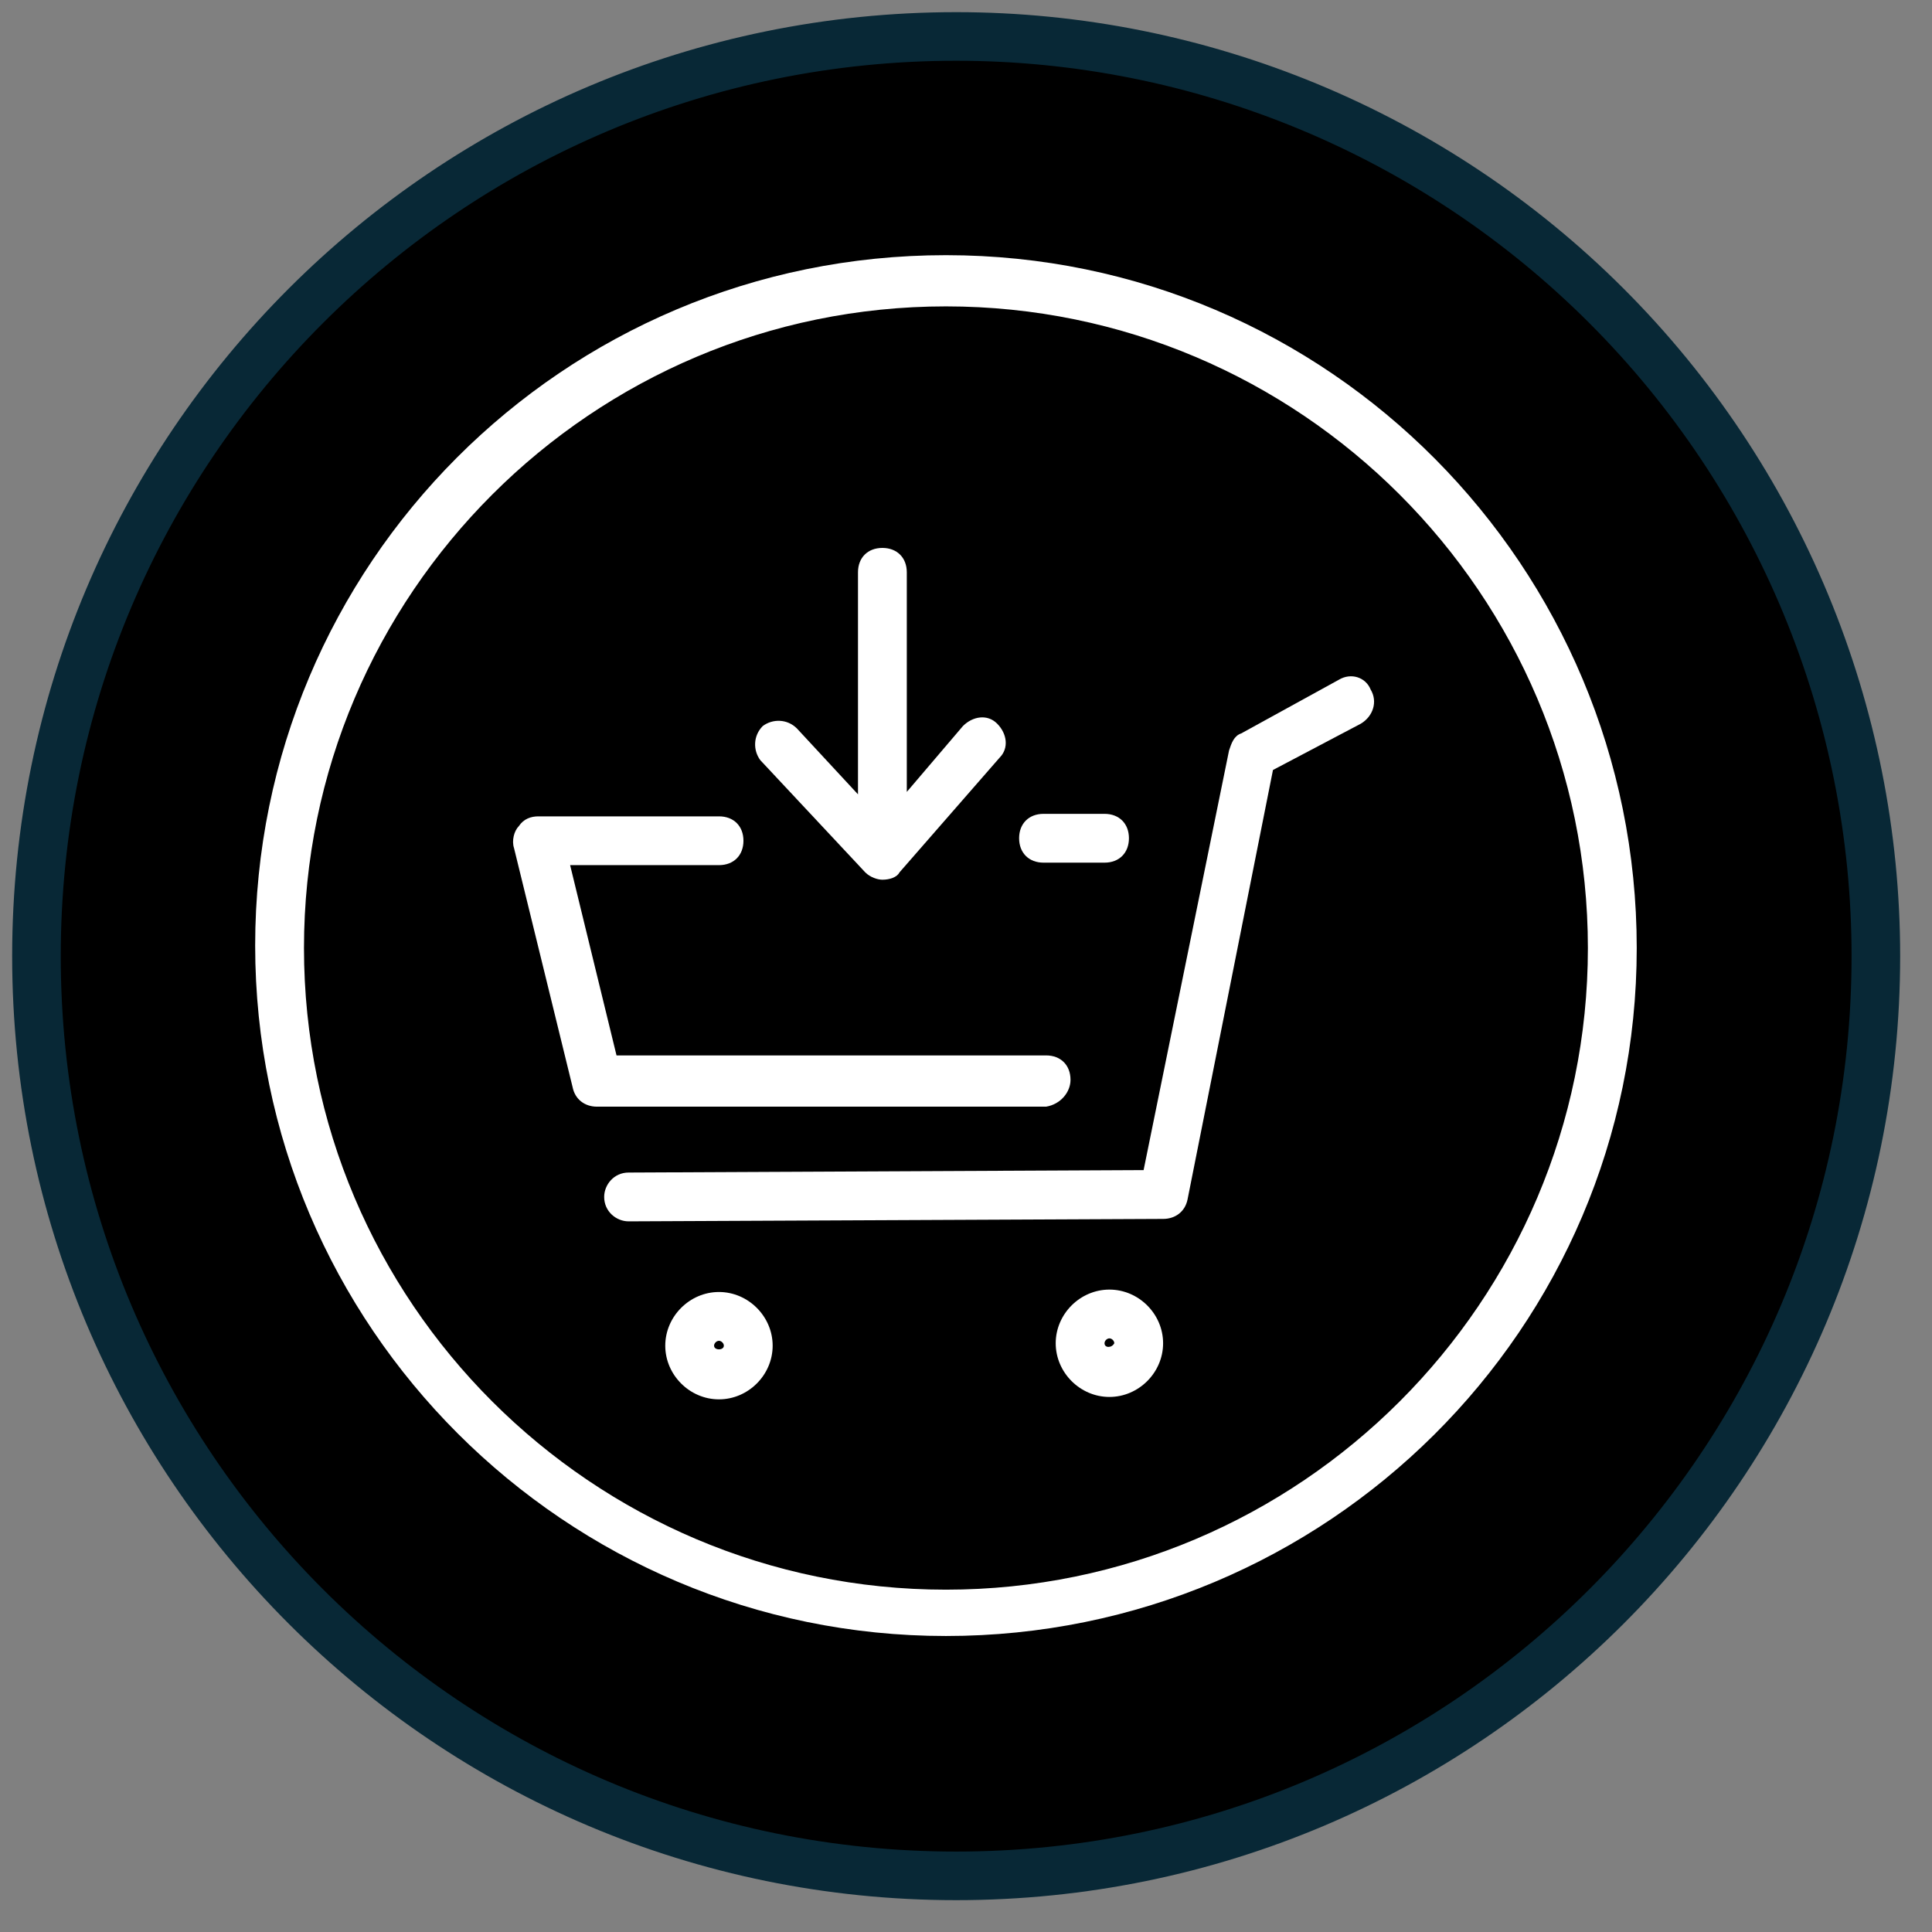
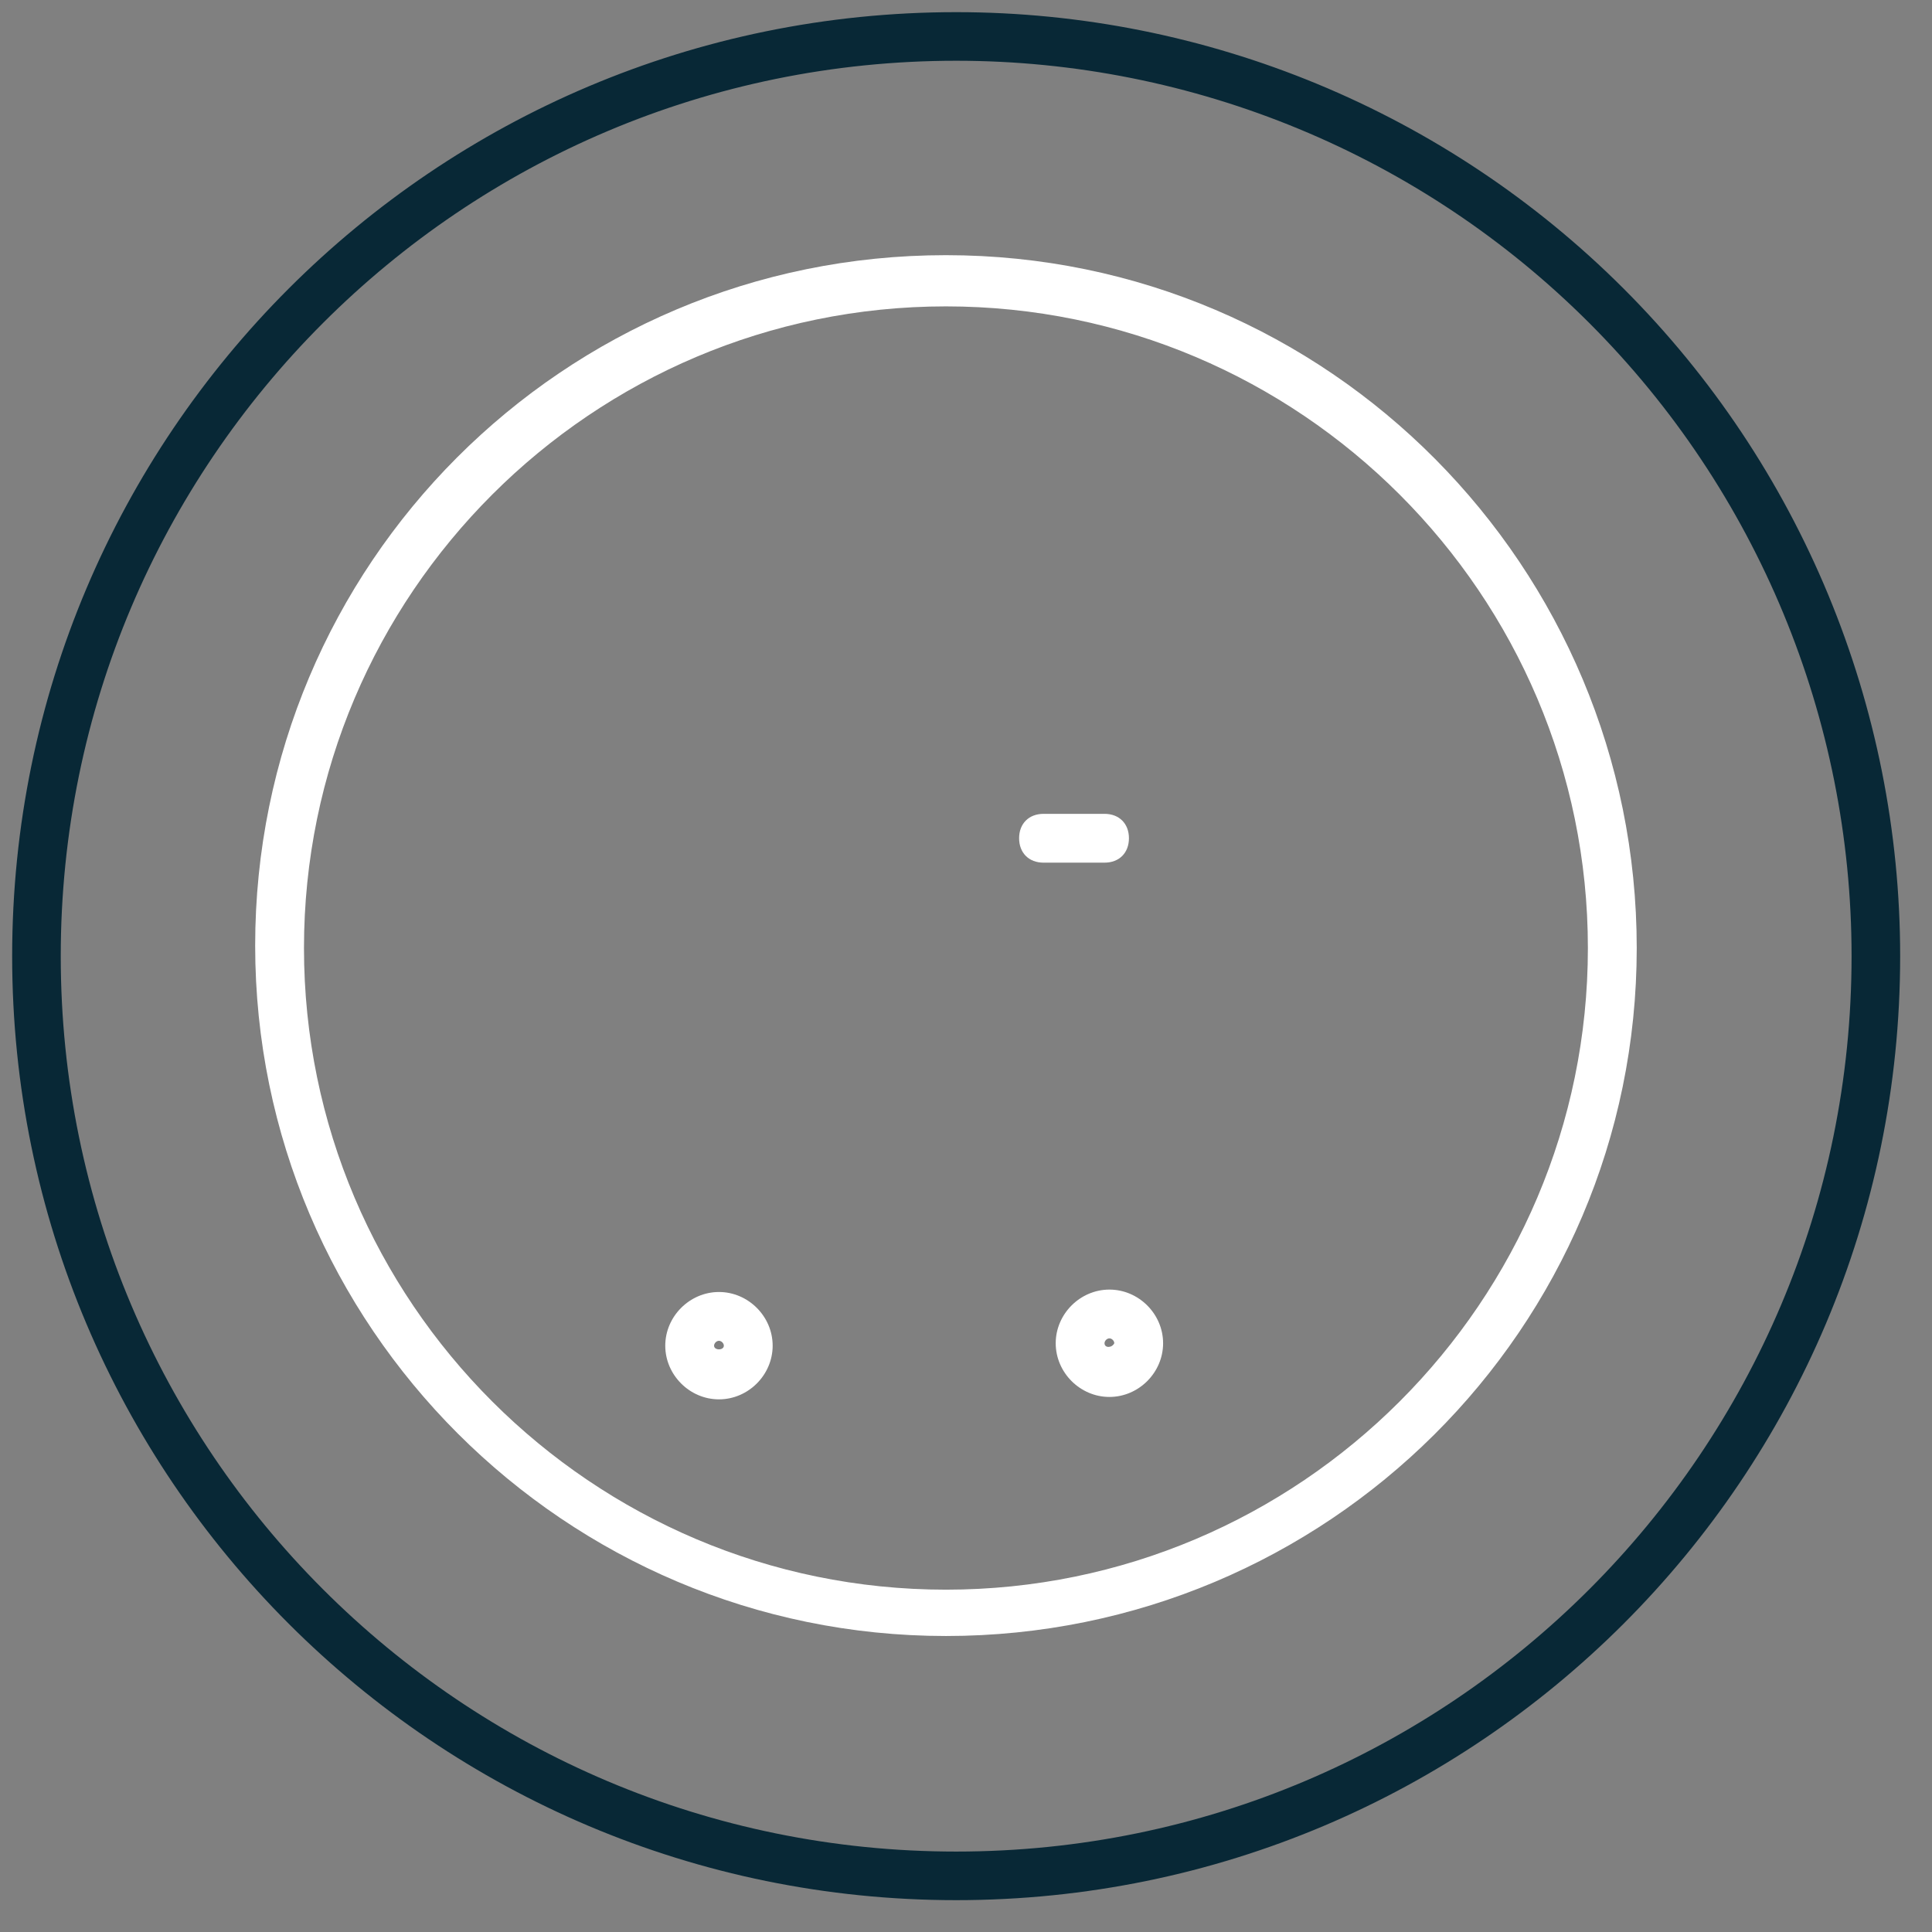
<svg xmlns="http://www.w3.org/2000/svg" width="53" height="53" viewBox="0 0 53 53" fill="none">
  <rect x="0" y="0" width="53" height="53" fill="#808080" stroke="none" />
-   <path fill-rule="evenodd" clip-rule="evenodd" d="M1 26.23C1 12.296 12.296 1 26.23 1C32.921 1 39.339 3.658 44.07 8.39C48.802 13.121 51.46 19.539 51.46 26.23C51.46 40.164 40.164 51.46 26.23 51.46C12.296 51.46 1 40.164 1 26.23Z" fill="black" />
  <path fill-rule="evenodd" clip-rule="evenodd" d="M1 26.23C1 12.296 12.296 1 26.23 1C32.921 1 39.339 3.658 44.07 8.39C48.802 13.121 51.46 19.539 51.46 26.23C51.46 40.164 40.164 51.46 26.23 51.46C12.296 51.46 1 40.164 1 26.23Z" stroke="#082836" stroke-width="1.333" stroke-miterlimit="800" />
  <path fill-rule="evenodd" clip-rule="evenodd" d="M25.95 7C15.437 7 7 15.5 7 25.94C7 36.381 15.504 44.88 25.95 44.88C36.396 44.88 44.9 36.447 44.9 26.007C44.9 15.566 36.463 7 25.95 7ZM25.95 43.609C16.241 43.609 8.339 35.711 8.339 26.007C8.339 16.303 16.241 8.405 25.95 8.405C35.659 8.405 43.56 16.303 43.56 26.007C43.56 35.711 35.659 43.609 25.95 43.609Z" fill="white" />
-   <path fill-rule="evenodd" clip-rule="evenodd" d="M36.729 18.647L34.051 20.119C33.85 20.186 33.783 20.387 33.716 20.588L31.372 32.099L17.244 32.166C16.842 32.166 16.574 32.501 16.574 32.835C16.574 33.237 16.909 33.505 17.244 33.505L31.908 33.438C32.243 33.438 32.511 33.237 32.578 32.902L34.921 21.123L37.332 19.852C37.667 19.651 37.801 19.249 37.6 18.915C37.466 18.58 37.064 18.446 36.729 18.647Z" fill="white" />
-   <path fill-rule="evenodd" clip-rule="evenodd" d="M29.367 29.623C29.367 29.221 29.1 28.953 28.698 28.953H16.913L15.64 23.733H19.725C20.127 23.733 20.395 23.465 20.395 23.064C20.395 22.662 20.127 22.395 19.725 22.395H14.77C14.569 22.395 14.368 22.461 14.234 22.662C14.101 22.796 14.034 23.064 14.101 23.265L15.708 29.823C15.774 30.158 16.042 30.359 16.377 30.359H28.698C29.1 30.292 29.367 29.957 29.367 29.623Z" fill="white" />
  <path fill-rule="evenodd" clip-rule="evenodd" d="M19.723 35.443C18.92 35.443 18.25 36.113 18.25 36.916C18.25 37.719 18.92 38.388 19.723 38.388C20.527 38.388 21.196 37.719 21.196 36.916C21.196 36.113 20.527 35.443 19.723 35.443ZM19.589 36.916C19.589 36.849 19.656 36.782 19.723 36.782C19.79 36.782 19.857 36.849 19.857 36.916C19.857 37.05 19.589 37.05 19.589 36.916Z" fill="white" />
  <path fill-rule="evenodd" clip-rule="evenodd" d="M30.434 35.377C29.631 35.377 28.961 36.046 28.961 36.849C28.961 37.653 29.631 38.322 30.434 38.322C31.238 38.322 31.907 37.653 31.907 36.849C31.907 36.046 31.238 35.377 30.434 35.377ZM30.3 36.849C30.3 36.782 30.367 36.715 30.434 36.715C30.501 36.715 30.568 36.782 30.568 36.849C30.501 36.983 30.3 36.983 30.3 36.849Z" fill="white" />
-   <path fill-rule="evenodd" clip-rule="evenodd" d="M23.737 23.932C23.871 24.066 24.072 24.133 24.206 24.133C24.407 24.133 24.608 24.066 24.675 23.932L27.42 20.787C27.688 20.519 27.621 20.118 27.353 19.85C27.085 19.582 26.684 19.649 26.416 19.917L24.876 21.724V15.7C24.876 15.299 24.608 15.031 24.206 15.031C23.804 15.031 23.537 15.299 23.537 15.7V21.791L21.862 19.984C21.595 19.716 21.193 19.716 20.925 19.917C20.657 20.185 20.657 20.586 20.858 20.854L23.737 23.932Z" fill="white" />
  <path fill-rule="evenodd" clip-rule="evenodd" d="M28.627 23.665H30.301C30.702 23.665 30.97 23.397 30.97 22.995C30.97 22.594 30.702 22.326 30.301 22.326H28.627C28.225 22.326 27.957 22.594 27.957 22.995C27.957 23.397 28.225 23.665 28.627 23.665Z" fill="white" />
</svg>